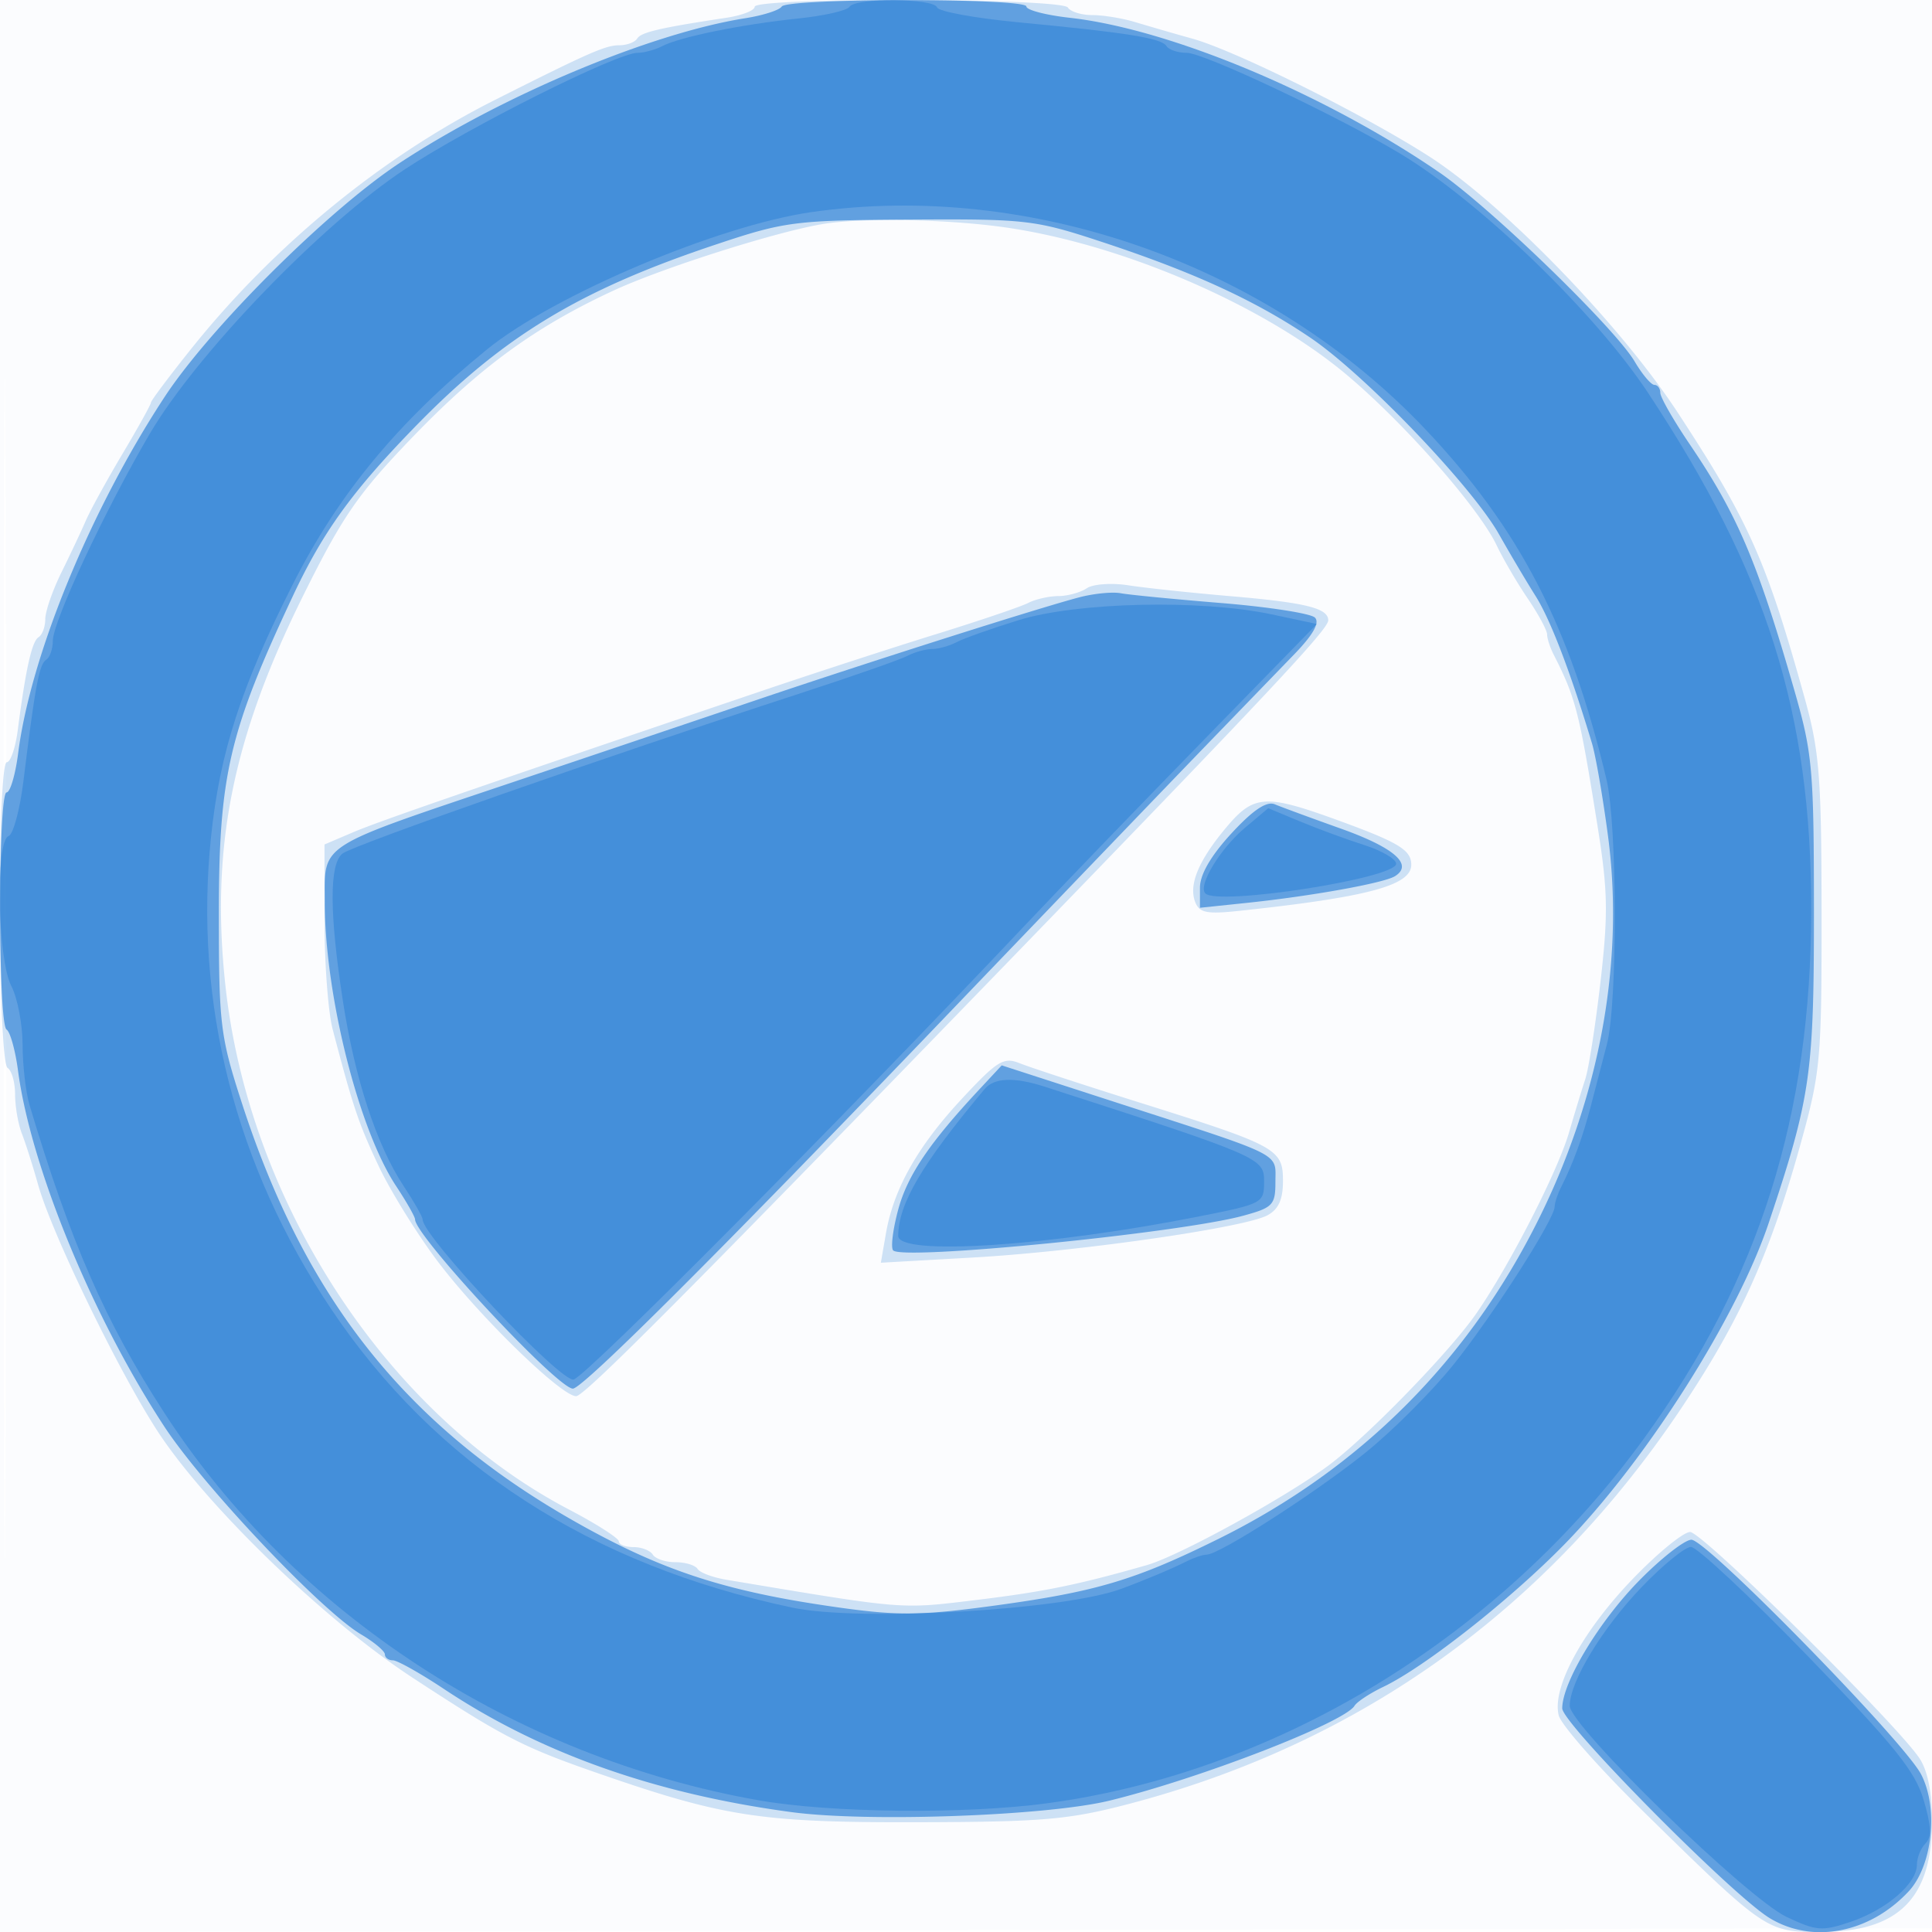
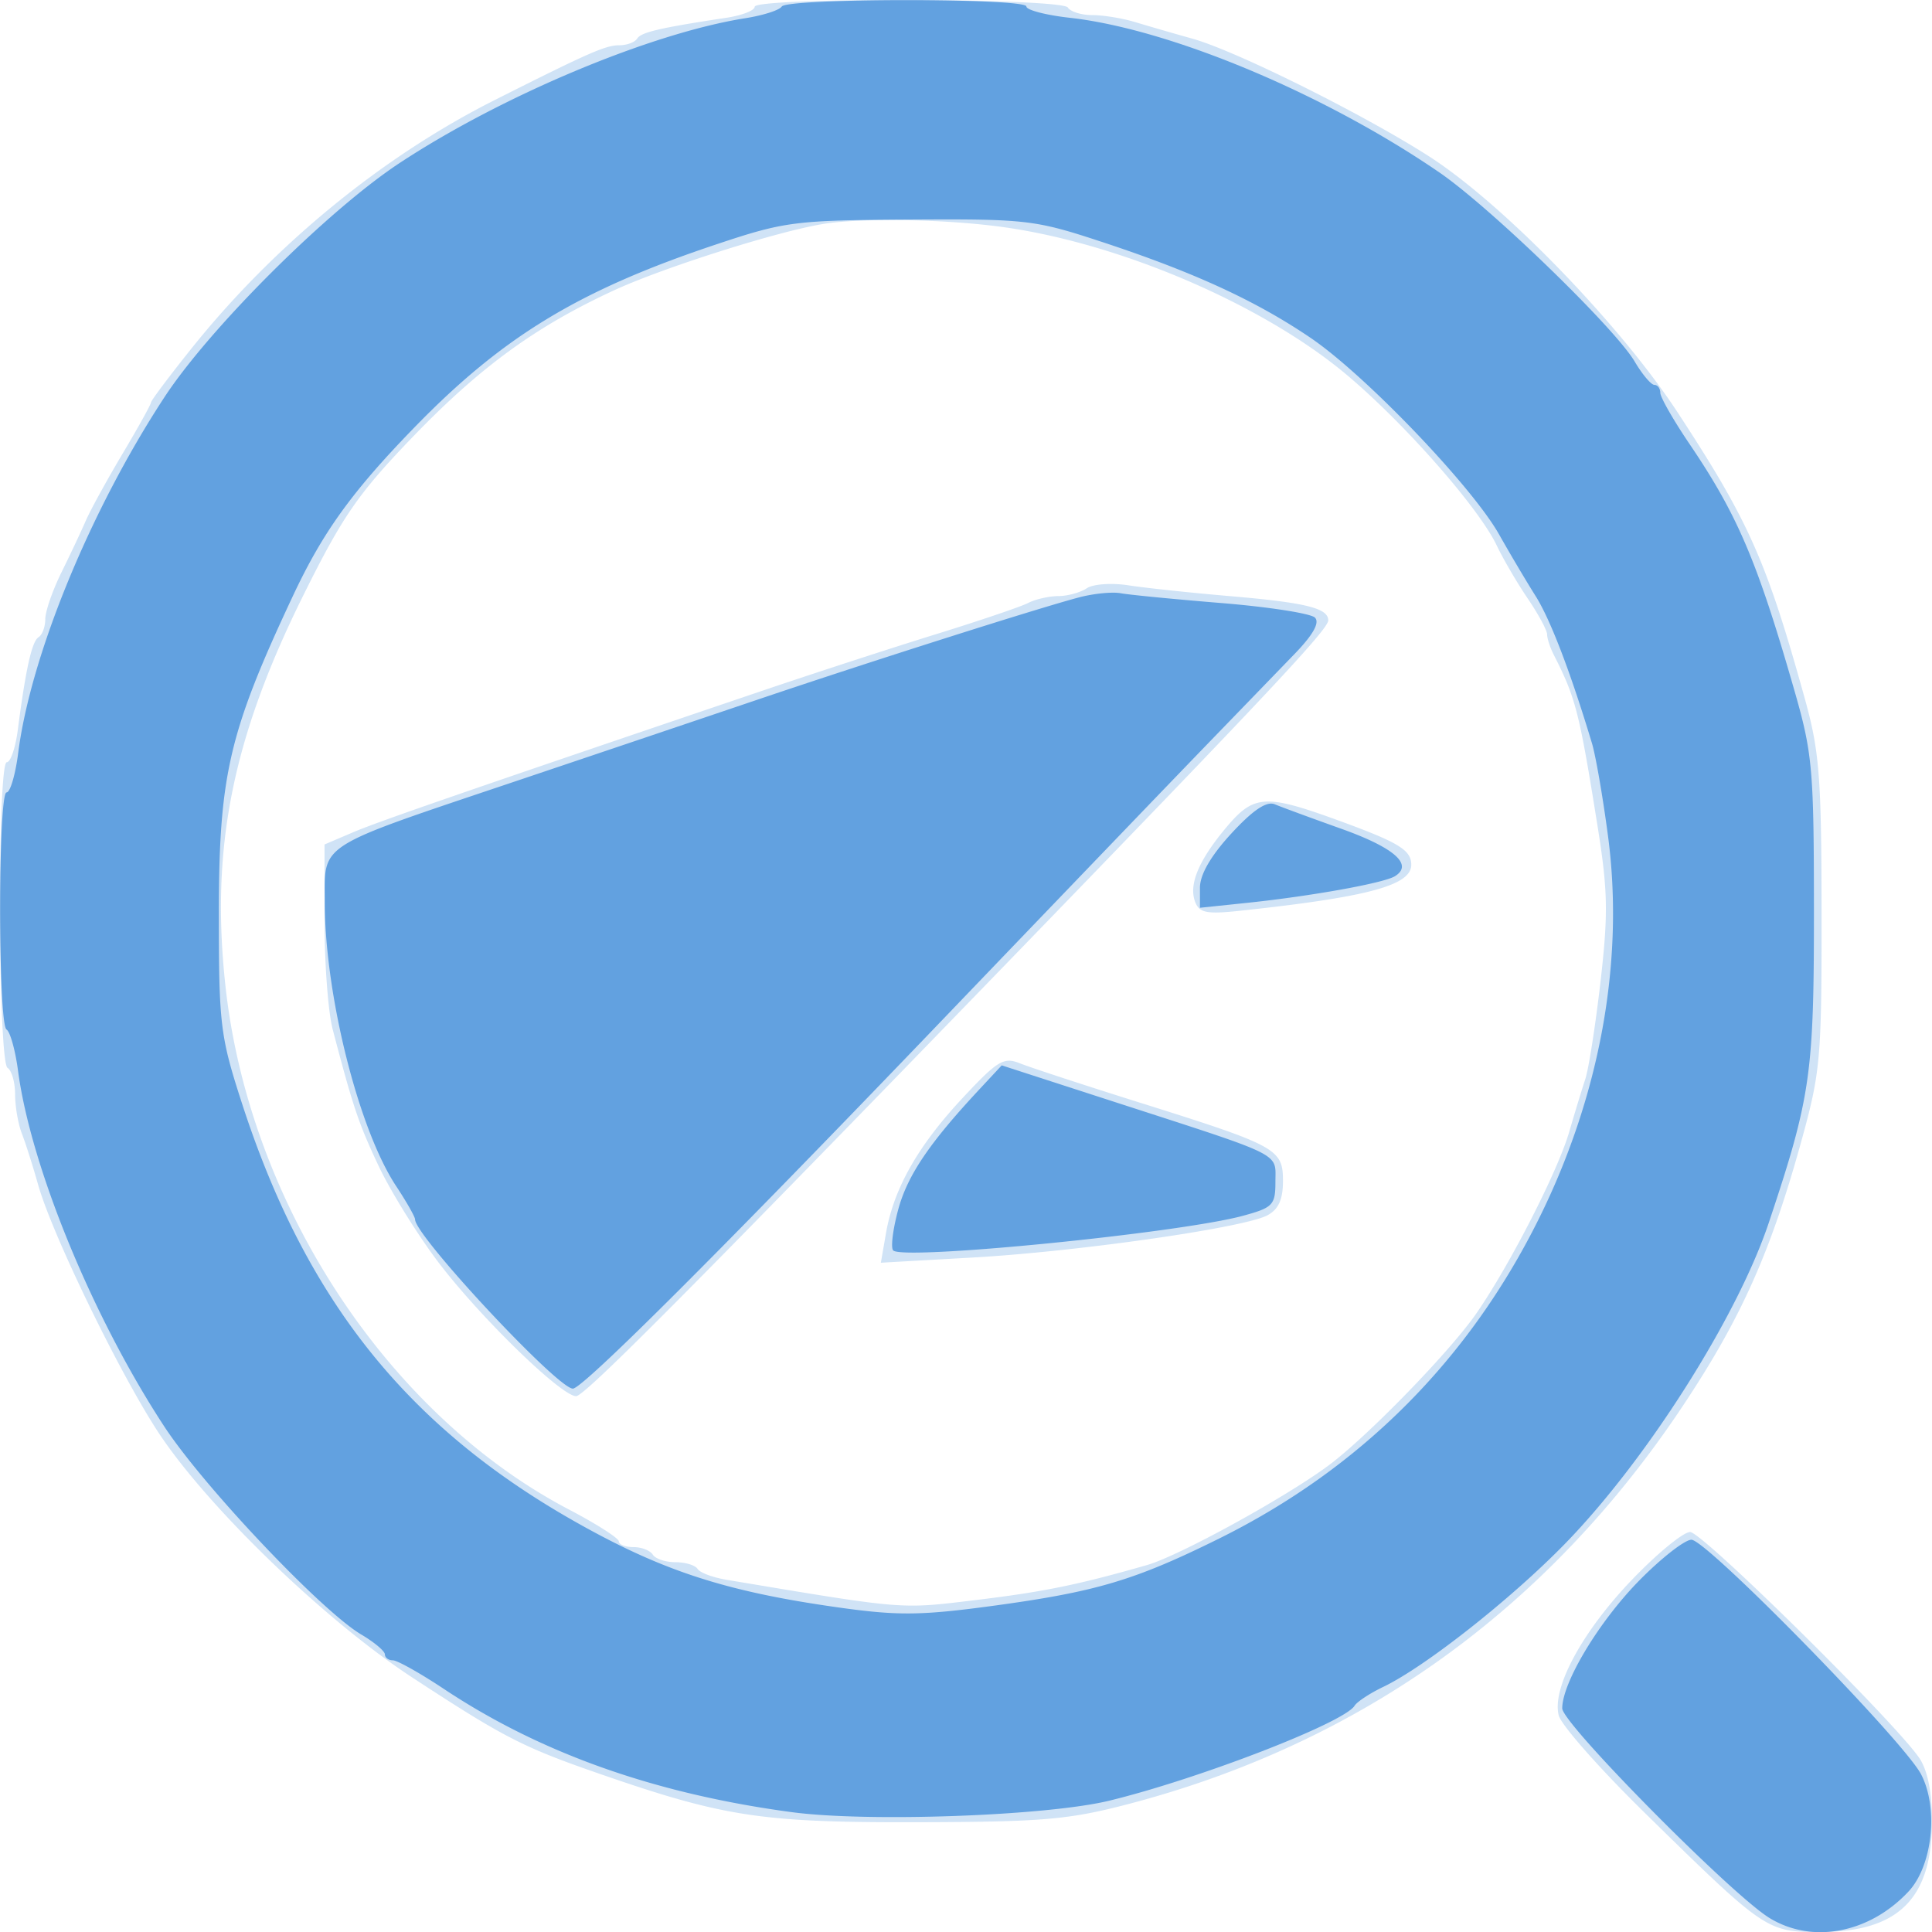
<svg xmlns="http://www.w3.org/2000/svg" width="256" height="256">
-   <path fill="#1976D2" fill-opacity=".016" fill-rule="evenodd" d="M0 128.004v128.004l128.25-.254 128.25-.254.254-127.75L257.008 0H0zm.485.496c0 70.4.119 99.053.265 63.672s.146-92.98 0-128S.485 58.1.485 128.5" />
  <path fill="#1976D2" fill-opacity=".207" fill-rule="evenodd" d="M100 .895c0 .492-1.687 1.15-3.75 1.462-8.772 1.325-11.3 1.914-11.818 2.753-.303.49-1.381.89-2.397.89-1.795 0-4.031.985-16.535 7.285-14.91 7.513-29.206 19.233-40.145 32.912C22.41 49.88 20 53.096 20 53.344s-1.699 3.31-3.776 6.804-4.262 7.477-4.858 8.852c-.595 1.375-2.046 4.455-3.224 6.845S6 81.02 6 82.035s-.4 2.094-.89 2.397c-.883.546-1.694 4.169-2.757 12.318-.305 2.338-.959 4.25-1.454 4.25-1.265 0-1.166 39.717.101 40.5.55.34 1 1.92 1 3.512s.403 3.928.896 5.191 1.465 4.322 2.161 6.797c1.795 6.385 10.436 24.26 15.658 32.389 6.334 9.862 22.118 25.168 33.918 32.891 12.183 7.974 14.623 9.227 24.936 12.8 16.321 5.655 21.379 6.424 41.931 6.374 16.651-.041 20.113-.338 28-2.404 30.786-8.06 55.574-25.858 73.483-52.759 7.664-11.514 11.587-20.247 15.624-34.791 2.623-9.449 2.775-11.13 2.759-30.5-.015-18.087-.278-21.442-2.24-28.5-5.051-18.178-7.384-23.424-16.828-37.846-7.686-11.736-23.233-27.737-33.026-33.99-8.795-5.616-25.544-13.94-31.272-15.541a442 442 0 0 1-7.571-2.191C148.74 2.42 146.179 2 144.738 2s-2.898-.45-3.238-1C140.719-.264 100-.367 100 .895m9 28.794c-6.192 1.032-21.134 5.779-27.622 8.774-10.504 4.85-17.897 10.261-27.034 19.79-6.966 7.264-9.049 10.311-14.272 20.876-9.301 18.814-12.167 33.242-10.211 51.405 3.11 28.879 21.461 56.885 45.53 69.485 3.635 1.903 6.609 3.802 6.609 4.22 0 .419.873.761 1.941.761s2.219.45 2.559 1 1.69 1 3 1 2.629.4 2.932.89c.302.489 2.016 1.134 3.809 1.434 23.891 3.993 22.954 3.918 33.259 2.666 8.858-1.075 13.457-2.019 22.5-4.616 4.234-1.217 18.22-8.887 24-13.163 5.15-3.81 16.195-15.18 19.697-20.276 4.446-6.471 10.719-18.751 12.226-23.935.72-2.475 1.68-5.625 2.134-7s1.366-7.225 2.028-13c1.022-8.923.963-12.002-.395-20.5-2.426-15.185-2.891-17.005-5.807-22.736-.486-.955-.883-2.173-.883-2.706s-1.154-2.67-2.564-4.748-3.253-5.229-4.095-7.003c-2.369-4.992-12.156-16.135-19.867-22.619-11.128-9.356-30.159-17.514-45.796-19.63-7.636-1.033-18.664-1.205-23.678-.369m35 48.261c-.825.561-2.519 1.026-3.764 1.035s-3.045.419-4 .912-6.461 2.359-12.236 4.147c-5.775 1.787-16.35 5.233-23.5 7.658-39.451 13.378-50.359 17.152-53.75 18.597L43 111.898v10.185c0 5.602.486 12.037 1.079 14.301 2.701 10.3 3.435 12.483 6.093 18.116 1.558 3.3 5.057 8.958 7.777 12.574C63.411 174.333 74.355 185 76.341 185c1.107 0 15.361-14.328 56.659-56.953 34.903-36.024 43-44.657 43-45.846 0-1.617-2.976-2.352-13-3.209-5.225-.447-11.3-1.094-13.5-1.437-2.2-.344-4.675-.166-5.5.395m18.5 31.672c-3.675 4.381-5.017 7.588-4.136 9.884.557 1.453 1.529 1.647 5.902 1.178 16.995-1.82 22.734-3.359 22.734-6.097 0-1.96-1.663-2.965-9.807-5.928-9.511-3.461-11.067-3.359-14.693.963m-35.043 35.97c-5.856 6.292-9.037 11.925-10.06 17.816l-.679 3.908 12.211-.69c13.898-.786 35.927-3.943 39.006-5.591 1.472-.788 2.065-2.093 2.065-4.545 0-4.246-.76-4.663-19-10.397-7.425-2.334-14.572-4.678-15.883-5.208-2.121-.858-2.964-.34-7.66 4.707m88.824 63.694c-6.619 6.893-10.659 14.358-9.744 18.004.318 1.268 5.39 7.024 11.271 12.79 16.117 15.804 16.288 15.92 23.364 15.92 10.37 0 14.828-4.414 14.828-14.682 0-3.822-.581-6.736-1.665-8.345C251.133 228.217 225.57 203 223.951 203c-.899 0-4.35 2.829-7.67 6.286" />
  <path fill="#1976D2" fill-opacity=".598" fill-rule="evenodd" d="M103.581.869c-.295.477-2.459 1.171-4.809 1.542C86.267 4.383 66.563 12.635 52.951 21.6c-9.488 6.25-25.13 21.824-31.158 31.023C11.98 67.596 4.064 86.848 2.414 99.75 2.044 102.638 1.35 105 .871 105c-1.136 0-1.139 30.716-.003 31.419.478.295 1.162 2.747 1.52 5.449 1.69 12.74 9.866 32.633 19.376 47.144 5.207 7.945 20.845 24.462 26.098 27.566 1.726 1.019 3.138 2.206 3.138 2.638s.475.784 1.055.784 3.618 1.703 6.75 3.785c12.826 8.526 28.021 13.91 46.082 16.332 10.11 1.355 33.821.5 42.113-1.52 11.9-2.897 31.098-10.328 32.485-12.573.33-.534 2.043-1.661 3.807-2.505 5.512-2.638 16.917-11.621 24.083-18.969 10.78-11.055 22.825-30.033 27.005-42.55 5.522-16.536 5.977-19.66 5.976-41-.001-19.058-.183-21.133-2.586-29.5-4.925-17.147-7.527-23.259-13.915-32.695-2.12-3.132-3.855-6.17-3.855-6.75S219.647 51 219.216 51s-1.606-1.39-2.609-3.089c-2.642-4.472-19.13-20.435-25.897-25.072-15.24-10.444-35.695-19.001-48.96-20.482-3.162-.353-5.75-1.028-5.75-1.499 0-1.128-31.722-1.117-32.419.011M95 32.352c-18.242 6.075-28.344 12.197-40.114 24.311C46.614 65.177 42.783 70.494 38.794 79 30.315 97.081 29 102.745 29 121.189c0 14.586.187 16.126 3.035 24.929 8.407 25.988 21.755 42.794 44.026 55.43 11.686 6.631 20.175 9.387 35.439 11.503 7.624 1.058 10.759 1.007 20.505-.33 13.33-1.829 18.458-3.367 29.542-8.858 18.694-9.262 33.005-23.566 42.328-42.307 8.135-16.354 11.376-34.224 9.201-50.731-.676-5.129-1.634-10.675-2.13-12.325-2.812-9.356-5.51-16.411-7.458-19.5-1.214-1.925-3.399-5.612-4.856-8.192-3.607-6.39-17.732-21.122-24.951-26.025-7.251-4.924-15.48-8.709-27.656-12.722-8.887-2.928-9.989-3.057-25.407-2.967-15.297.089-16.602.255-25.618 3.258m48 46.799c-5.391 1.418-28.046 8.623-42.5 13.516a21641 21641 0 0 1-32.474 10.952c-26.228 8.822-24.997 8.04-24.993 15.881.005 12.301 4.488 30.155 9.456 37.663C53.87 159.25 55 161.24 55 161.585 55 163.766 73.876 184 75.911 184c1.312 0 19.839-18.491 49.095-49 15.032-15.675 30.813-32.1 35.069-36.5s9.408-9.725 11.449-11.833q3.708-3.833 2.71-4.833c-.549-.549-6.114-1.415-12.366-1.925-6.253-.509-12.268-1.095-13.368-1.302s-3.575.037-5.5.544m20.167 31.284c-2.716 2.946-4.167 5.448-4.167 7.185v2.665l6.2-.648c8.571-.896 18.157-2.622 19.635-3.535 2.474-1.529-.061-3.769-7.117-6.289-3.97-1.417-7.93-2.875-8.801-3.238-1.087-.454-2.888.755-5.75 3.86m-33.383 33.898c-6.658 7.143-9.541 11.414-10.767 15.946-.711 2.628-1.009 5.062-.662 5.41 1.335 1.334 37.96-2.3 46.395-4.605 3.92-1.071 4.25-1.42 4.25-4.501 0-3.892 1.301-3.242-20.882-10.431l-15.383-4.986zm87.434 65.083c-5.33 5.42-10.206 13.511-10.214 16.949-.004 2.017 22.448 24.72 27.484 27.791 5.67 3.457 13.234 2.008 18.406-3.528 3.169-3.393 3.991-11.016 1.671-15.502-2.274-4.398-28.445-31.131-30.448-31.103-.889.013-3.994 2.44-6.899 5.393" />
-   <path fill="#1976D2" fill-opacity=".4" fill-rule="evenodd" d="M112.561.902c-.307.495-3.371 1.194-6.809 1.551-7.497.779-15.6 2.425-17.988 3.654-.955.491-2.435.893-3.288.893-2.711 0-22.233 9.771-30.818 15.425-10.993 7.239-27.604 24.466-33.84 35.095C13.895 67.617 7 82.354 7 84.919c0 1.08-.402 2.212-.894 2.516-.907.56-1.457 3.503-2.995 16.022-.47 3.827-1.362 7.127-1.983 7.334-1.746.582-1.456 16.352.366 19.845.821 1.575 1.496 5.082 1.5 7.793.003 2.711.418 6.311.922 8 5.424 18.18 10.056 28.757 17.866 40.792 17.264 26.607 46.39 45.598 78.718 51.325 9.483 1.68 27.244 1.87 38.178.408 30.662-4.098 60.219-22.172 79.238-48.454 15.226-21.042 22.08-42.767 22.082-70 .003-26.061-5.868-44.63-21.658-68.5-7.025-10.619-22.267-25.317-32.84-31.665C177.159 15.327 159.519 7 157.25 7c-1.172 0-2.381-.402-2.685-.894-.649-1.05-5.197-1.781-19.565-3.145-5.775-.548-10.65-1.438-10.833-1.979-.418-1.232-10.85-1.304-11.606-.08M107.5 28.109C95.13 29.892 73.375 39.1 64.533 46.297 52.735 55.898 44.817 65.484 38.761 77.5c-6.825 13.541-9.636 22.233-10.798 33.39-2.286 21.964 3.208 43.571 15.901 62.536C57.689 194.081 78.175 207.35 105 213.021c8.876 1.877 35.815.347 43.5-2.469 3.149-1.155 6.844-2.706 8.736-3.669.955-.486 2.147-.883 2.648-.883 1.684 0 14.555-8.273 21.116-13.572 3.575-2.888 8.801-8.122 11.613-11.631 5.224-6.52 13.387-19.272 13.387-20.913 0-.501.397-1.693.883-2.648 1.556-3.058 2.862-6.631 3.924-10.736.569-2.2 1.52-5.852 2.114-8.116 1.423-5.429 1.385-29.073-.057-35.12-4.849-20.332-11.508-33.198-24.018-46.409-20.595-21.748-52.261-32.938-81.346-28.746M135 82.165c-3.575 1.102-7.281 2.415-8.236 2.919S124.34 86 123.5 86s-2.309.409-3.264.908-7.361 2.738-14.236 4.975c-25.639 8.343-59.313 20.132-60.634 21.228-1.74 1.444-1.724 7.813.048 19.389 1.59 10.391 4.489 19.244 8.075 24.663C54.87 159.25 56 161.24 56 161.585c0 2.258 18.462 21.796 20.036 21.203 1.989-.748 35.233-34.219 59.928-60.337 4.655-4.923 15.23-15.884 23.5-24.358L174.5 82.685l-6-1.278c-9.368-1.996-25.77-1.625-33.5.758m29.987 27.499c-3.326 2.799-6.289 7.7-5.271 8.719 1.666 1.666 25.284-2.004 25.284-3.929 0-.624-1.912-1.743-4.25-2.488s-6.152-2.147-8.477-3.115l-4.227-1.76zm-34.502 34.624c-8.346 9.967-11.418 15.181-11.47 19.462-.032 2.696 19.901 1.404 39.985-2.591 8.352-1.661 8.5-1.742 8.5-4.625 0-3.101-.453-3.297-29.071-12.542-4.023-1.3-6.691-1.2-7.944.296m87.072 65.982c-5.252 5.474-9.557 12.575-9.557 15.763 0 2.647 23.495 25.51 28.757 27.983 3.953 1.858 4.678 1.912 8.469.631 4.746-1.605 8.774-5.072 8.774-7.552 0-.932.509-2.204 1.131-2.826.841-.841.78-2.318-.237-5.764-1.128-3.819-3.832-7.176-15.381-19.095-7.707-7.953-14.663-14.449-15.456-14.435-.794.014-3.719 2.397-6.5 5.295" />
</svg>